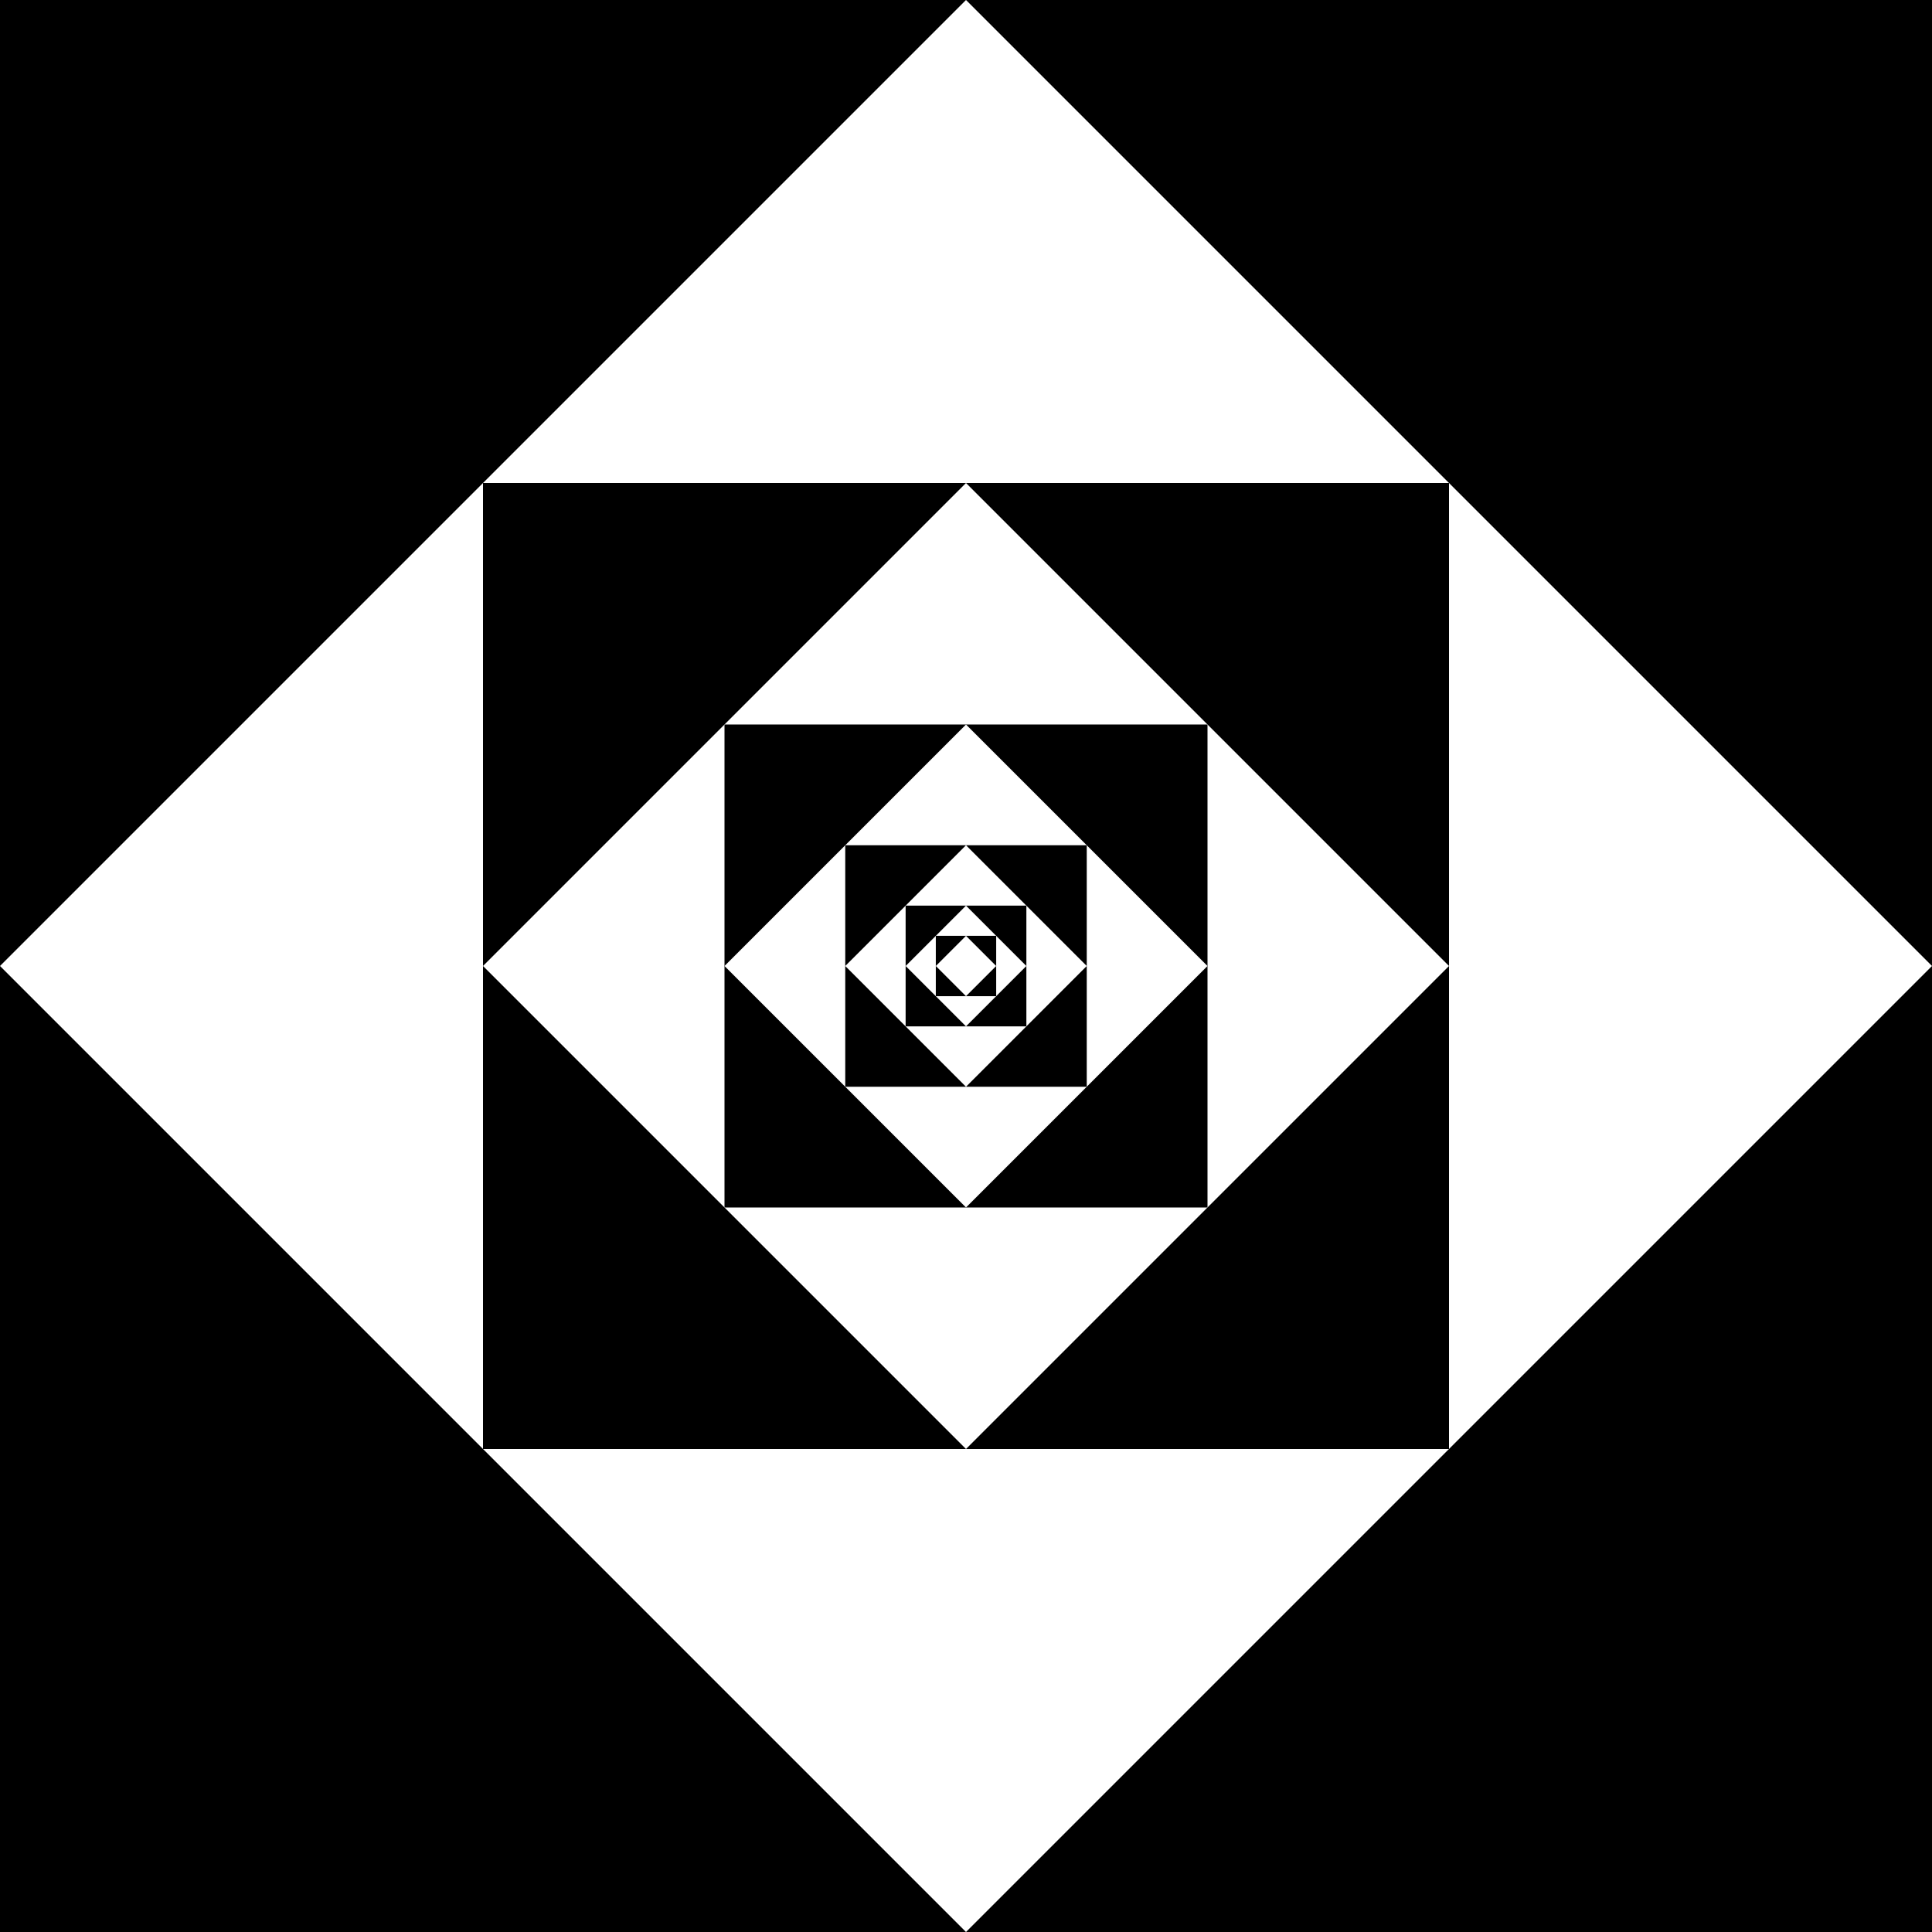
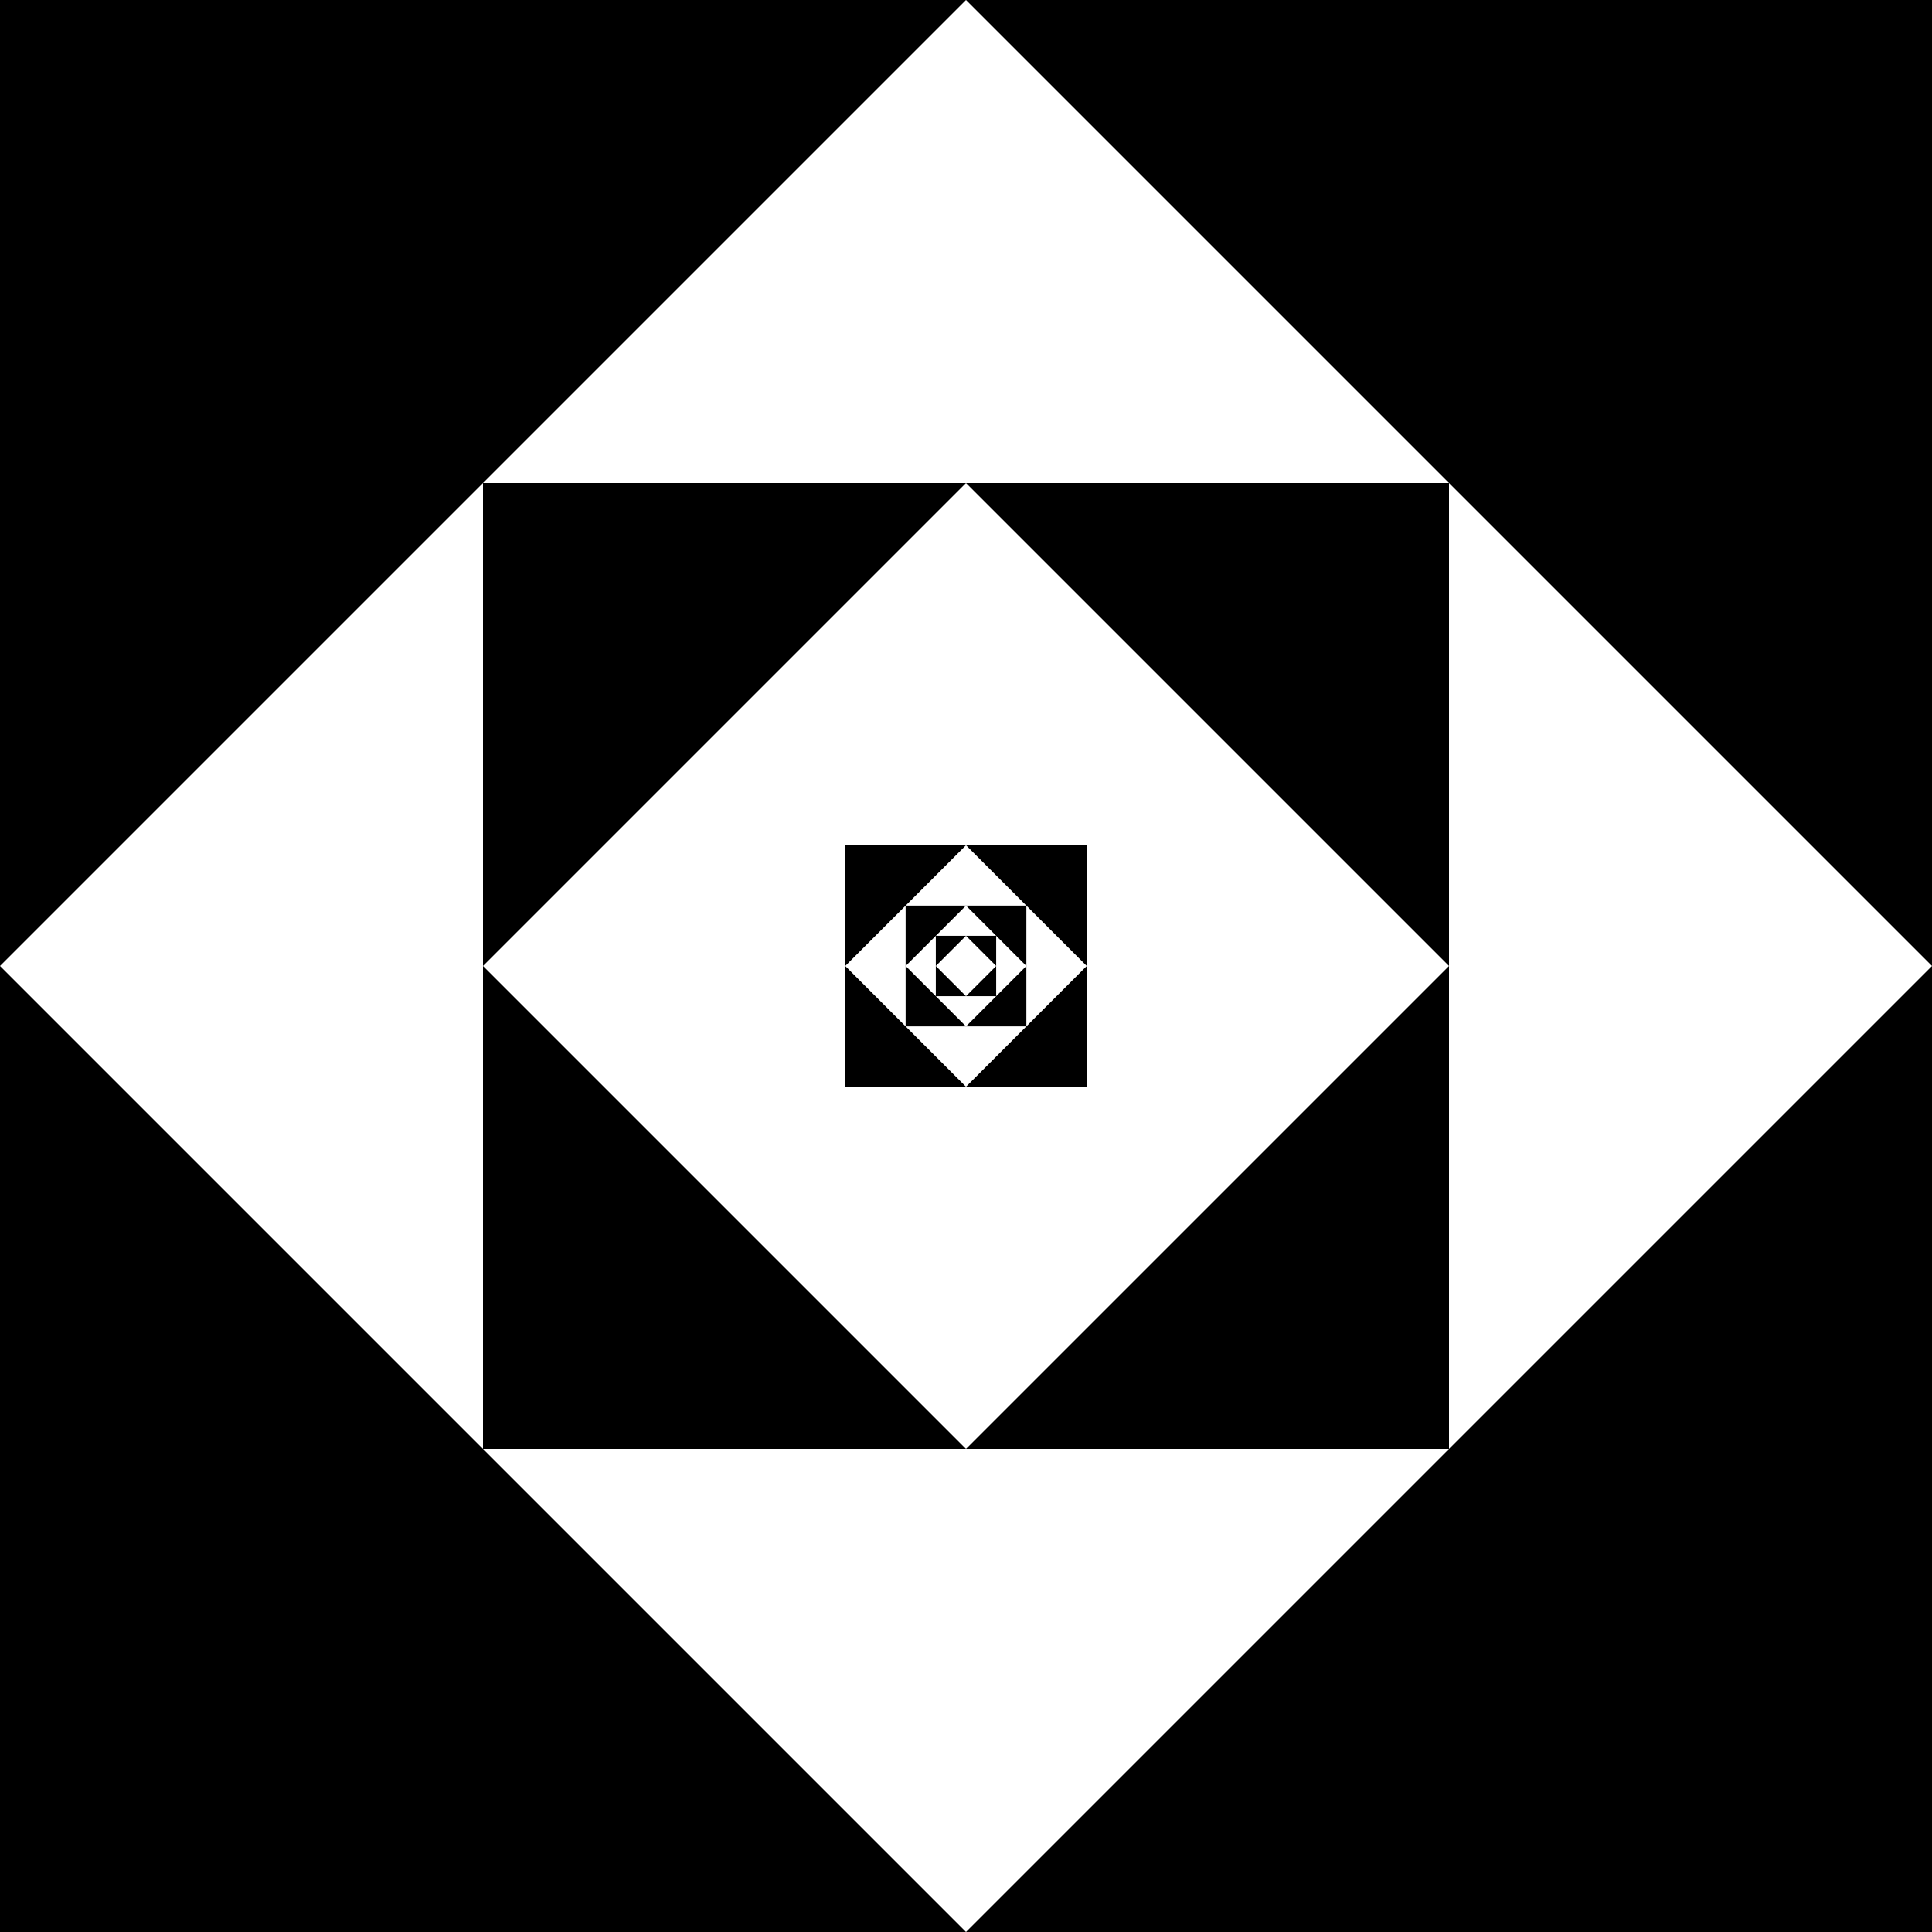
<svg xmlns="http://www.w3.org/2000/svg" version="1.1" viewBox="0 0 720 720">
  <rect x="0" y="0" width="720" height="720" fill="#808080" stroke="none" />
  <g transform="translate(0 -332.36)">
    <path d="m2.558e-13 332.36h720v720h-720v-720.04z" />
    <path transform="translate(0 332.36)" d="m360 4.5475e-13 360 360-360 360-360-360 360-360z" fill="#fff" />
    <path transform="translate(0 332.36)" d="m540 180-1e-13 360h-360l1e-13 -360h360z" />
    <path transform="translate(0 332.36)" d="m360 180 180 180-180 180-180-180 180-180z" fill="#fff" />
-     <path transform="translate(0 332.36)" d="m450 270-1e-13 180h-180l1e-13 -180h180z" />
    <path transform="translate(0 332.36)" d="m360 270 90 90-90 90-90-90 90-90z" fill="#fff" />
    <path transform="translate(0 332.36)" d="m405 315v90h-90v-90h90z" />
    <path transform="translate(0 332.36)" d="m360 315 45 45-45 45-45-45 45-45z" fill="#fff" />
    <path transform="translate(0 332.36)" d="m337.5 337.5h45v45h-45v-45z" />
    <path transform="translate(0 332.36)" d="m360 337.5 22.5 22.5-22.5 22.5-22.5-22.5 22.5-22.5z" fill="#fff" />
    <path transform="translate(0 332.36)" d="m371.25 348.75v22.5h-22.5v-22.5h22.5z" />
    <path transform="translate(0 332.36)" d="m360 348.75 11.25 11.25-11.25 11.25-11.25-11.25 11.25-11.25z" fill="#fff" />
  </g>
</svg>